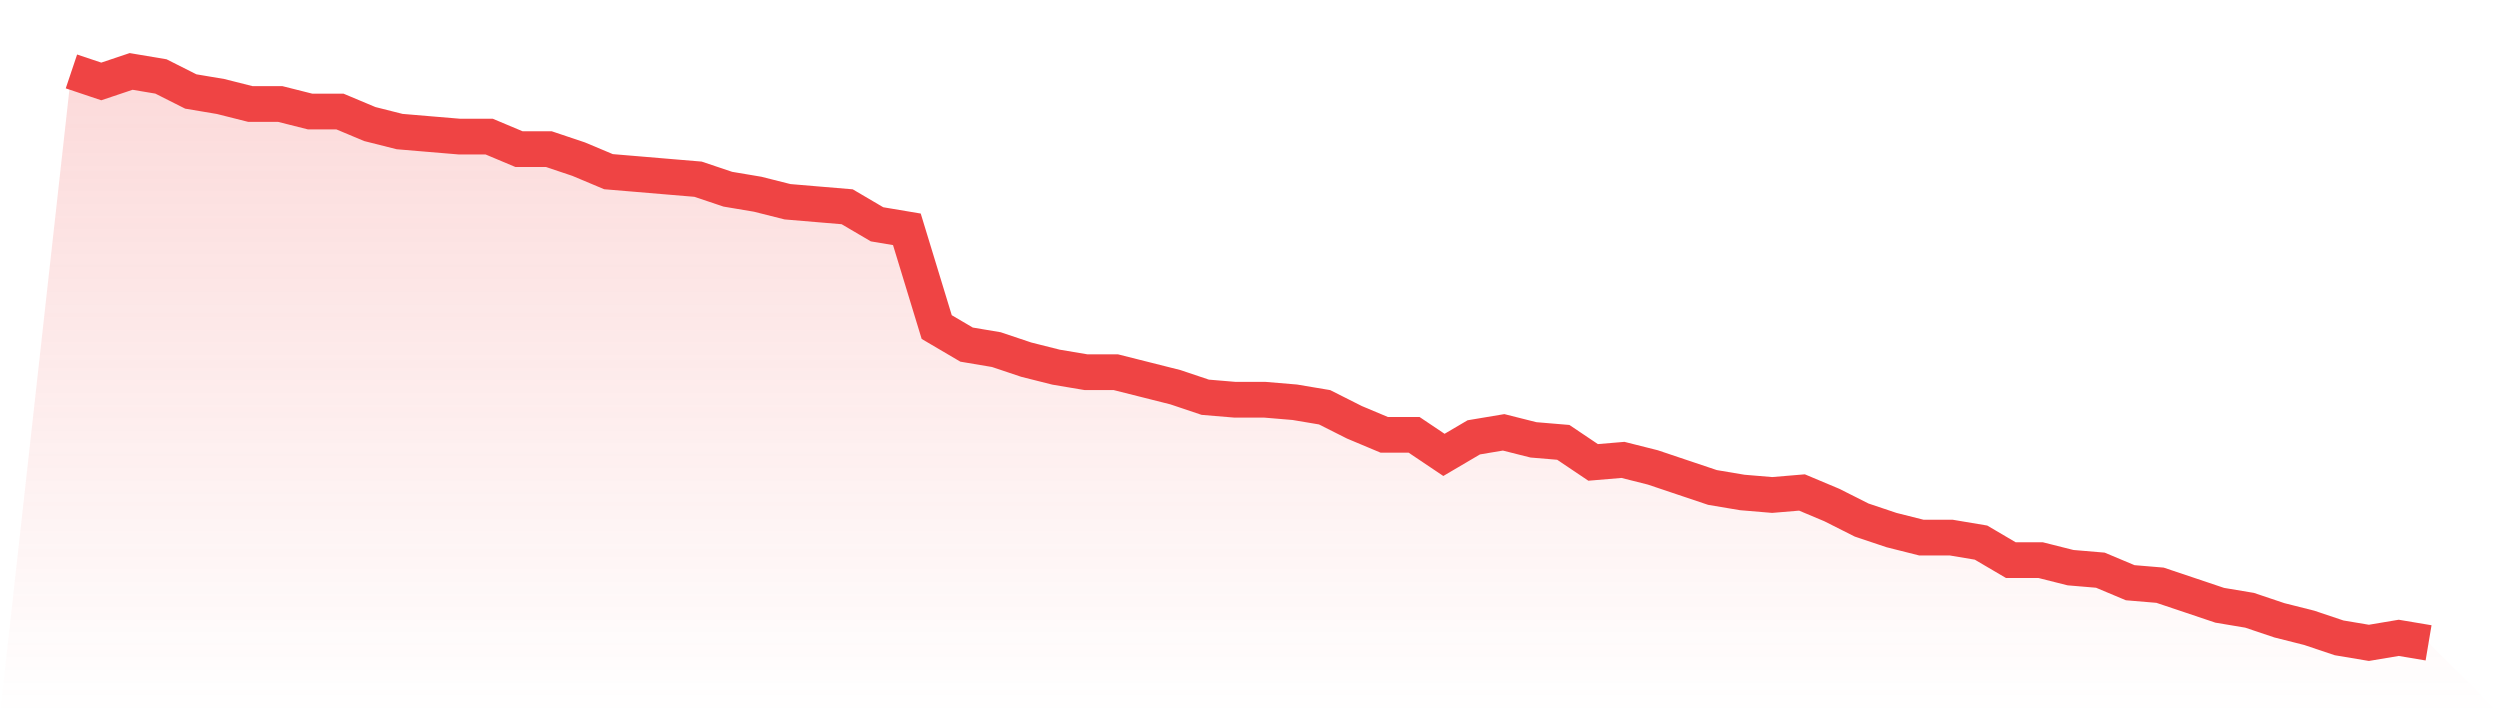
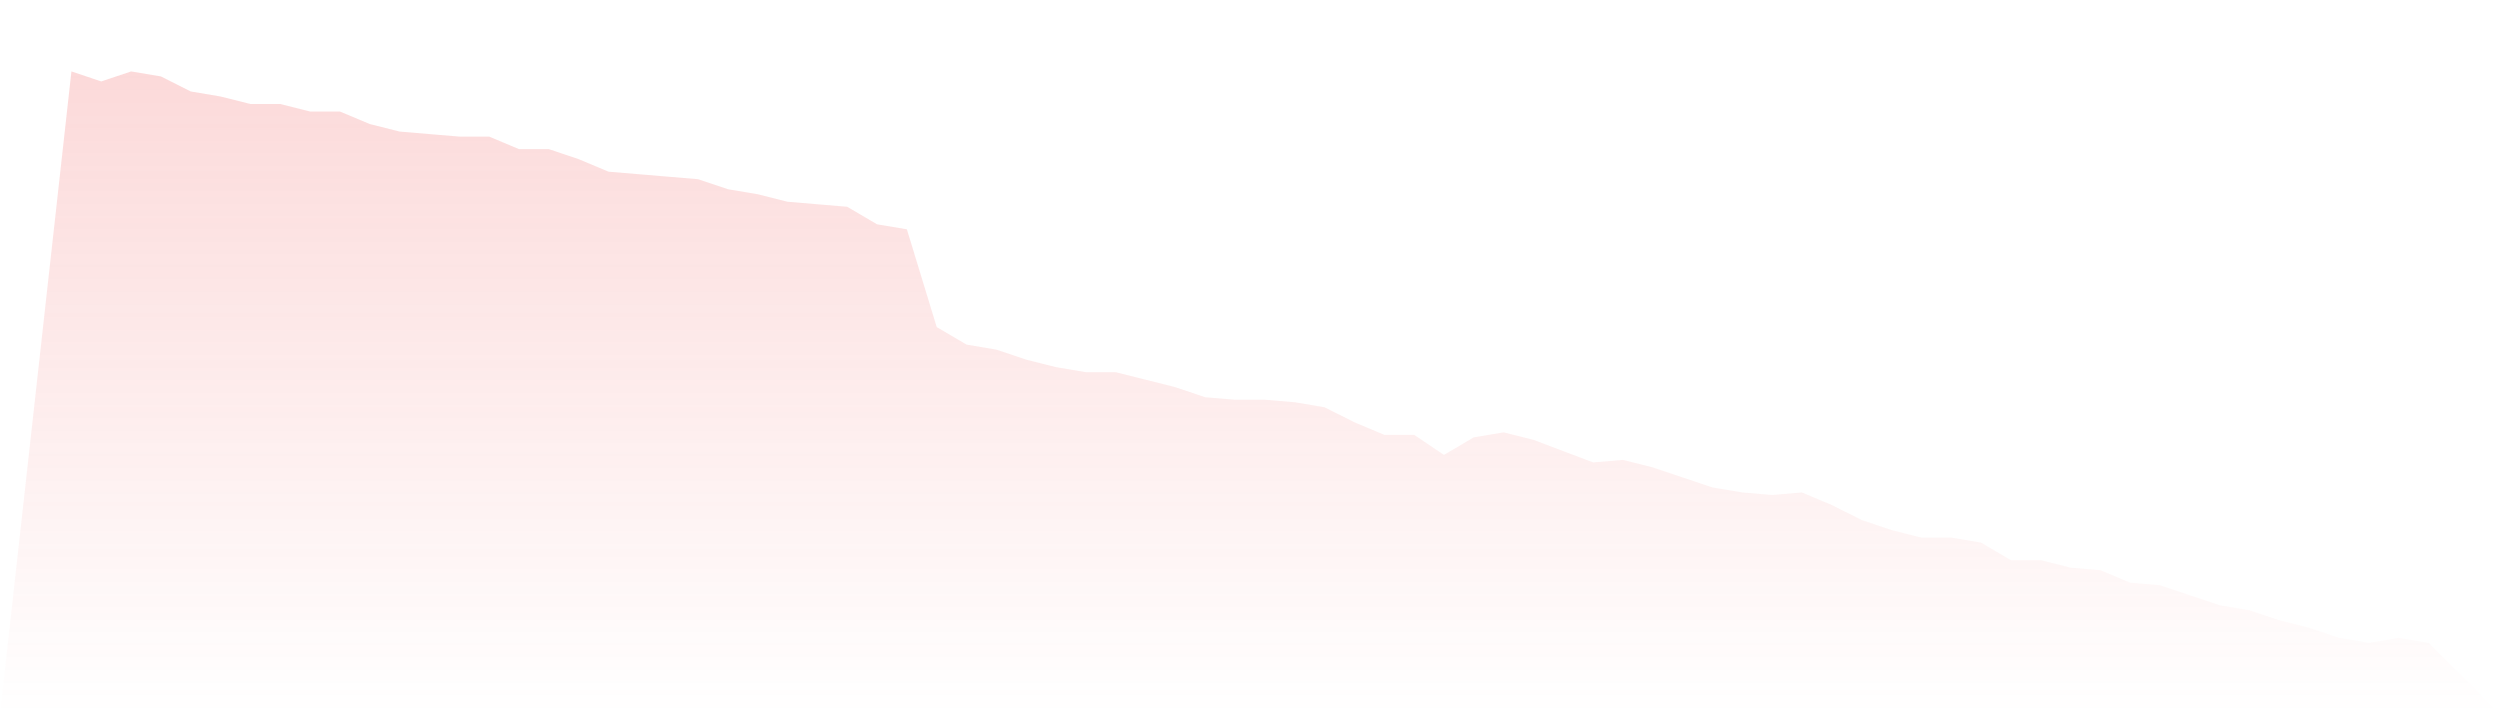
<svg xmlns="http://www.w3.org/2000/svg" viewBox="0 0 140 40">
  <defs>
    <linearGradient id="gradient" x1="0" x2="0" y1="0" y2="1">
      <stop offset="0%" stop-color="#ef4444" stop-opacity="0.2" />
      <stop offset="100%" stop-color="#ef4444" stop-opacity="0" />
    </linearGradient>
  </defs>
-   <path d="M4,4 L4,4 L5.671,4.561 L7.342,4 L9.013,4.281 L10.684,5.123 L12.354,5.404 L14.025,5.825 L15.696,5.825 L17.367,6.246 L19.038,6.246 L20.709,6.947 L22.38,7.368 L24.051,7.509 L25.722,7.649 L27.392,7.649 L29.063,8.351 L30.734,8.351 L32.405,8.912 L34.076,9.614 L35.747,9.754 L37.418,9.895 L39.089,10.035 L40.759,10.596 L42.43,10.877 L44.101,11.298 L45.772,11.439 L47.443,11.579 L49.114,12.561 L50.785,12.842 L52.456,18.316 L54.127,19.298 L55.797,19.579 L57.468,20.14 L59.139,20.561 L60.81,20.842 L62.481,20.842 L64.152,21.263 L65.823,21.684 L67.494,22.246 L69.165,22.386 L70.835,22.386 L72.506,22.526 L74.177,22.807 L75.848,23.649 L77.519,24.351 L79.19,24.351 L80.861,25.474 L82.532,24.491 L84.203,24.211 L85.873,24.632 L87.544,24.772 L89.215,25.895 L90.886,25.754 L92.557,26.175 L94.228,26.737 L95.899,27.298 L97.57,27.579 L99.24,27.719 L100.911,27.579 L102.582,28.281 L104.253,29.123 L105.924,29.684 L107.595,30.105 L109.266,30.105 L110.937,30.386 L112.608,31.368 L114.278,31.368 L115.949,31.789 L117.62,31.93 L119.291,32.632 L120.962,32.772 L122.633,33.333 L124.304,33.895 L125.975,34.175 L127.646,34.737 L129.316,35.158 L130.987,35.719 L132.658,36 L134.329,35.719 L136,36 L140,40 L0,40 z" fill="url(#gradient)" />
-   <path d="M4,4 L4,4 L5.671,4.561 L7.342,4 L9.013,4.281 L10.684,5.123 L12.354,5.404 L14.025,5.825 L15.696,5.825 L17.367,6.246 L19.038,6.246 L20.709,6.947 L22.38,7.368 L24.051,7.509 L25.722,7.649 L27.392,7.649 L29.063,8.351 L30.734,8.351 L32.405,8.912 L34.076,9.614 L35.747,9.754 L37.418,9.895 L39.089,10.035 L40.759,10.596 L42.43,10.877 L44.101,11.298 L45.772,11.439 L47.443,11.579 L49.114,12.561 L50.785,12.842 L52.456,18.316 L54.127,19.298 L55.797,19.579 L57.468,20.14 L59.139,20.561 L60.81,20.842 L62.481,20.842 L64.152,21.263 L65.823,21.684 L67.494,22.246 L69.165,22.386 L70.835,22.386 L72.506,22.526 L74.177,22.807 L75.848,23.649 L77.519,24.351 L79.19,24.351 L80.861,25.474 L82.532,24.491 L84.203,24.211 L85.873,24.632 L87.544,24.772 L89.215,25.895 L90.886,25.754 L92.557,26.175 L94.228,26.737 L95.899,27.298 L97.57,27.579 L99.24,27.719 L100.911,27.579 L102.582,28.281 L104.253,29.123 L105.924,29.684 L107.595,30.105 L109.266,30.105 L110.937,30.386 L112.608,31.368 L114.278,31.368 L115.949,31.789 L117.62,31.93 L119.291,32.632 L120.962,32.772 L122.633,33.333 L124.304,33.895 L125.975,34.175 L127.646,34.737 L129.316,35.158 L130.987,35.719 L132.658,36 L134.329,35.719 L136,36" fill="none" stroke="#ef4444" stroke-width="2" />
+   <path d="M4,4 L4,4 L5.671,4.561 L7.342,4 L9.013,4.281 L10.684,5.123 L12.354,5.404 L14.025,5.825 L15.696,5.825 L17.367,6.246 L19.038,6.246 L20.709,6.947 L22.38,7.368 L24.051,7.509 L25.722,7.649 L27.392,7.649 L29.063,8.351 L30.734,8.351 L32.405,8.912 L34.076,9.614 L35.747,9.754 L37.418,9.895 L39.089,10.035 L40.759,10.596 L42.43,10.877 L44.101,11.298 L45.772,11.439 L47.443,11.579 L49.114,12.561 L50.785,12.842 L52.456,18.316 L54.127,19.298 L55.797,19.579 L57.468,20.14 L59.139,20.561 L60.81,20.842 L62.481,20.842 L64.152,21.263 L65.823,21.684 L67.494,22.246 L69.165,22.386 L70.835,22.386 L72.506,22.526 L74.177,22.807 L75.848,23.649 L77.519,24.351 L79.19,24.351 L80.861,25.474 L82.532,24.491 L84.203,24.211 L85.873,24.632 L89.215,25.895 L90.886,25.754 L92.557,26.175 L94.228,26.737 L95.899,27.298 L97.57,27.579 L99.24,27.719 L100.911,27.579 L102.582,28.281 L104.253,29.123 L105.924,29.684 L107.595,30.105 L109.266,30.105 L110.937,30.386 L112.608,31.368 L114.278,31.368 L115.949,31.789 L117.62,31.93 L119.291,32.632 L120.962,32.772 L122.633,33.333 L124.304,33.895 L125.975,34.175 L127.646,34.737 L129.316,35.158 L130.987,35.719 L132.658,36 L134.329,35.719 L136,36 L140,40 L0,40 z" fill="url(#gradient)" />
</svg>